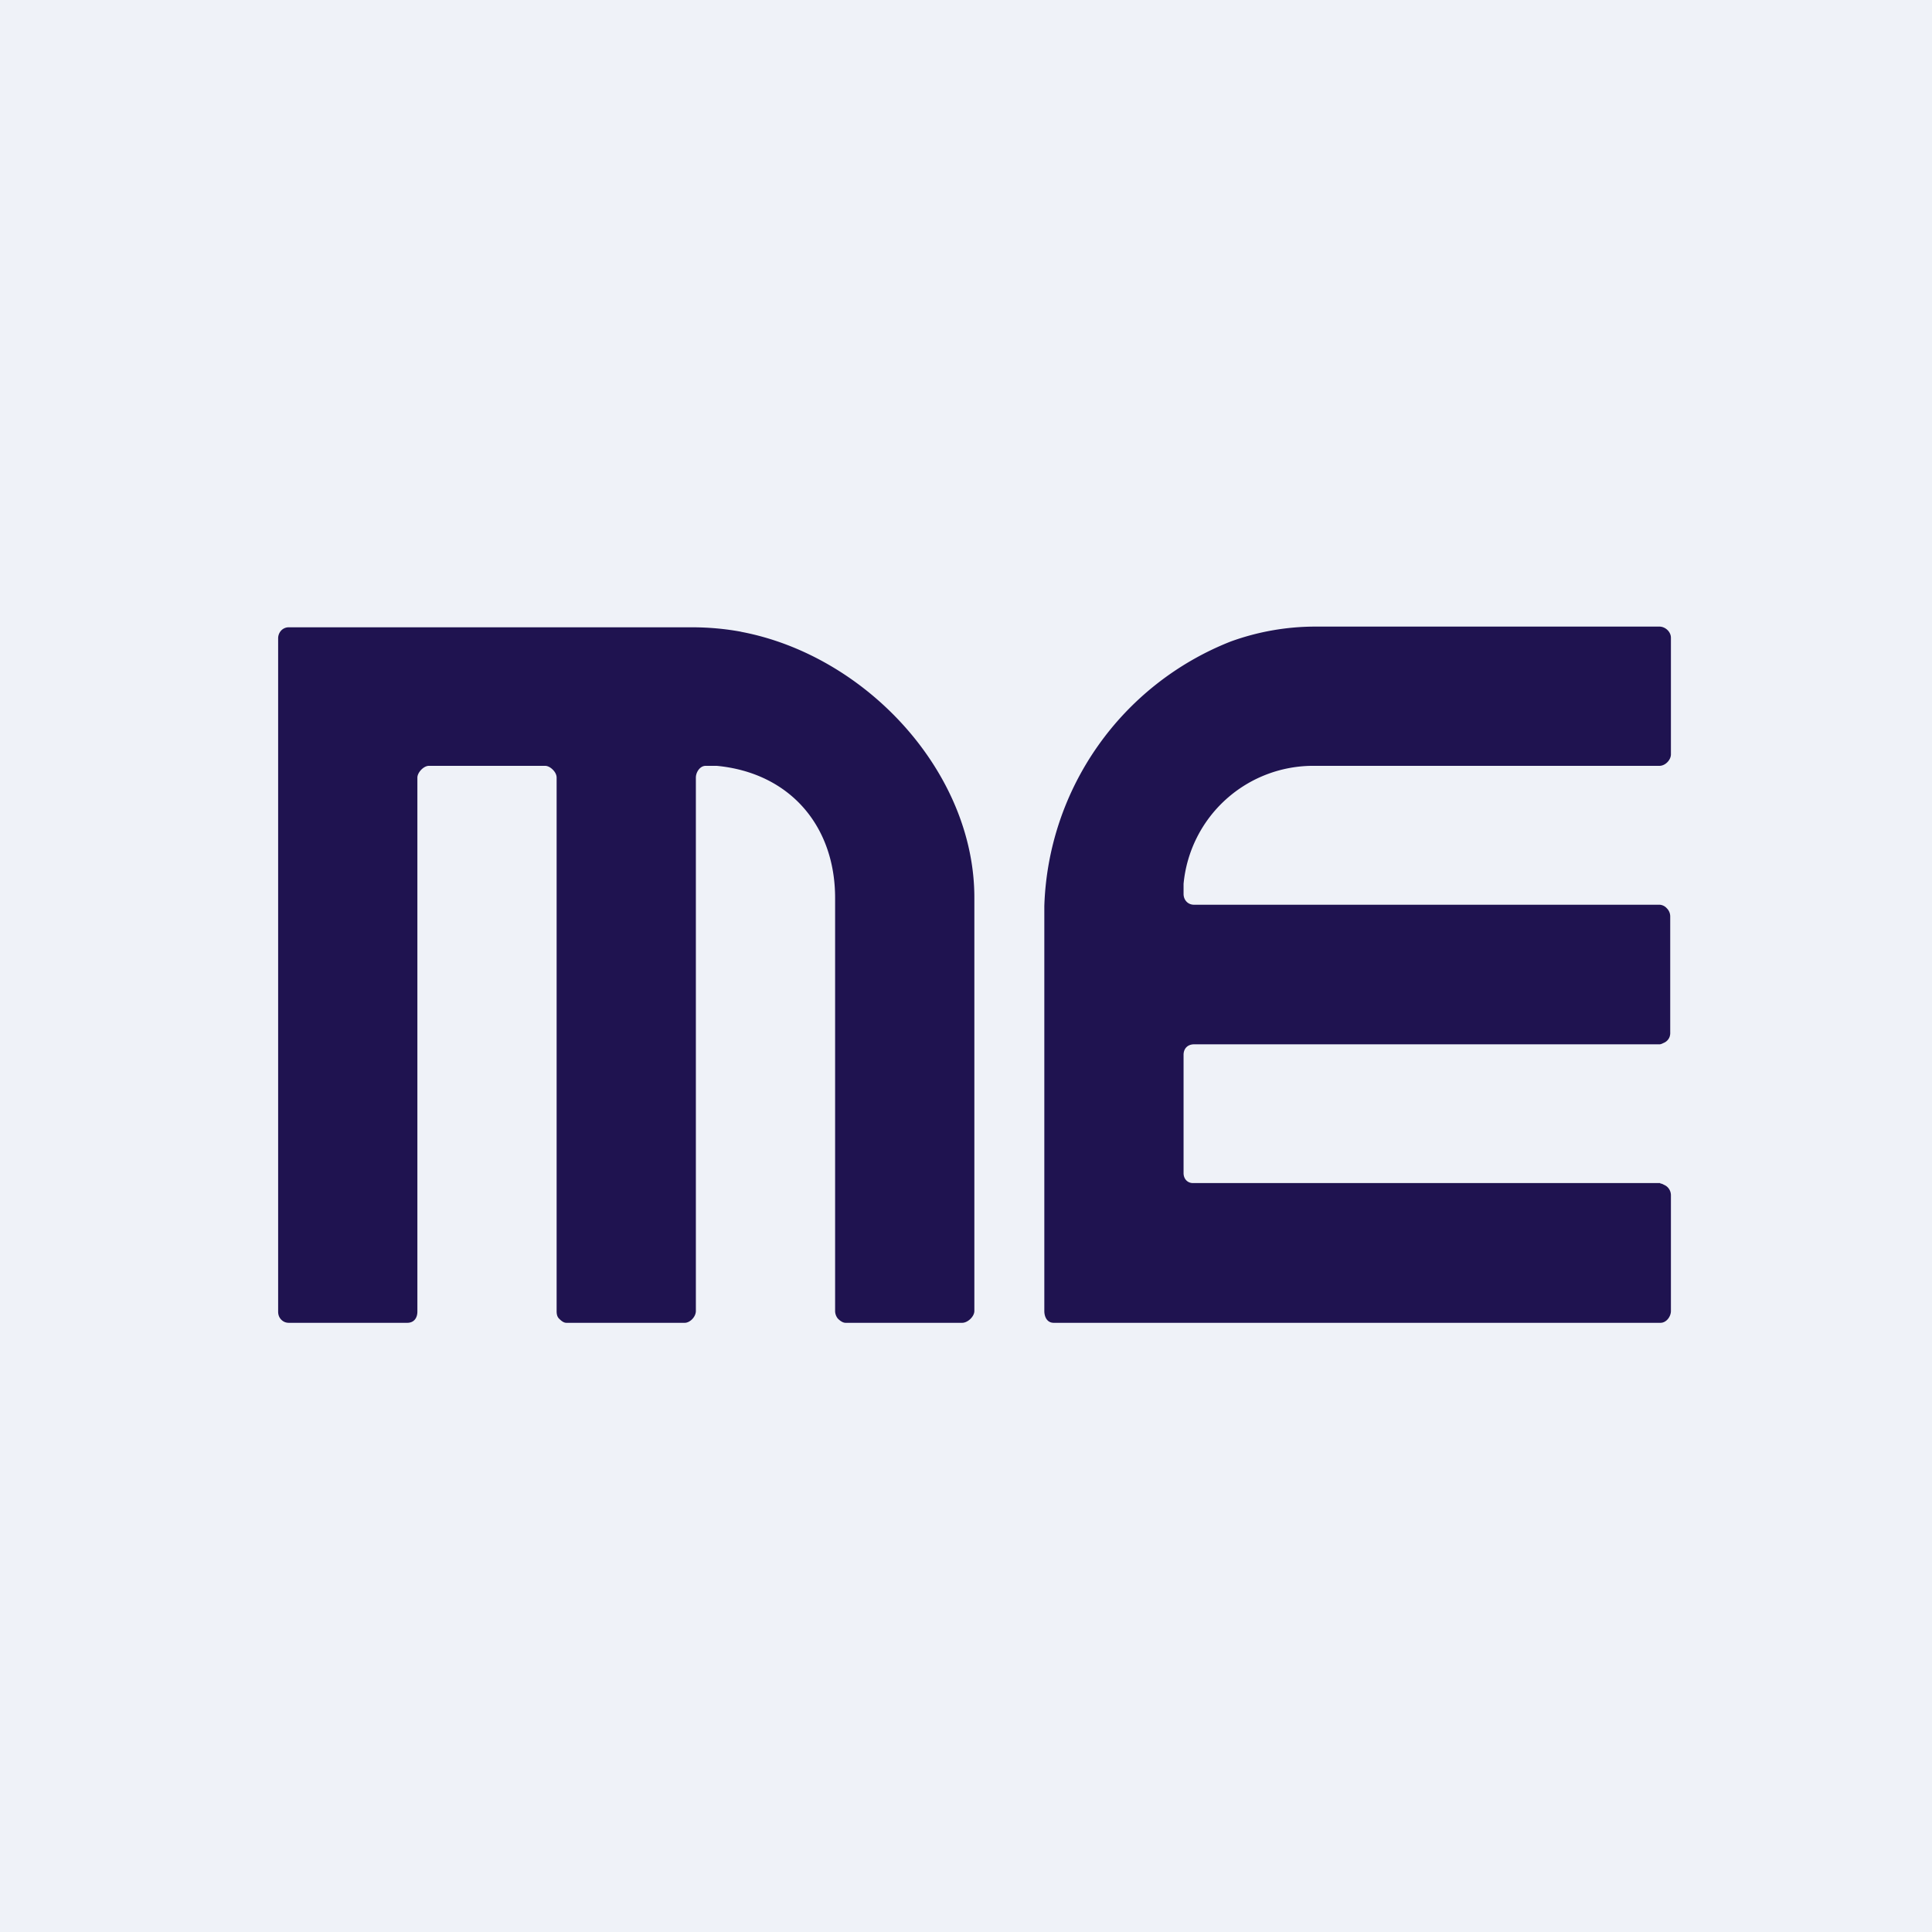
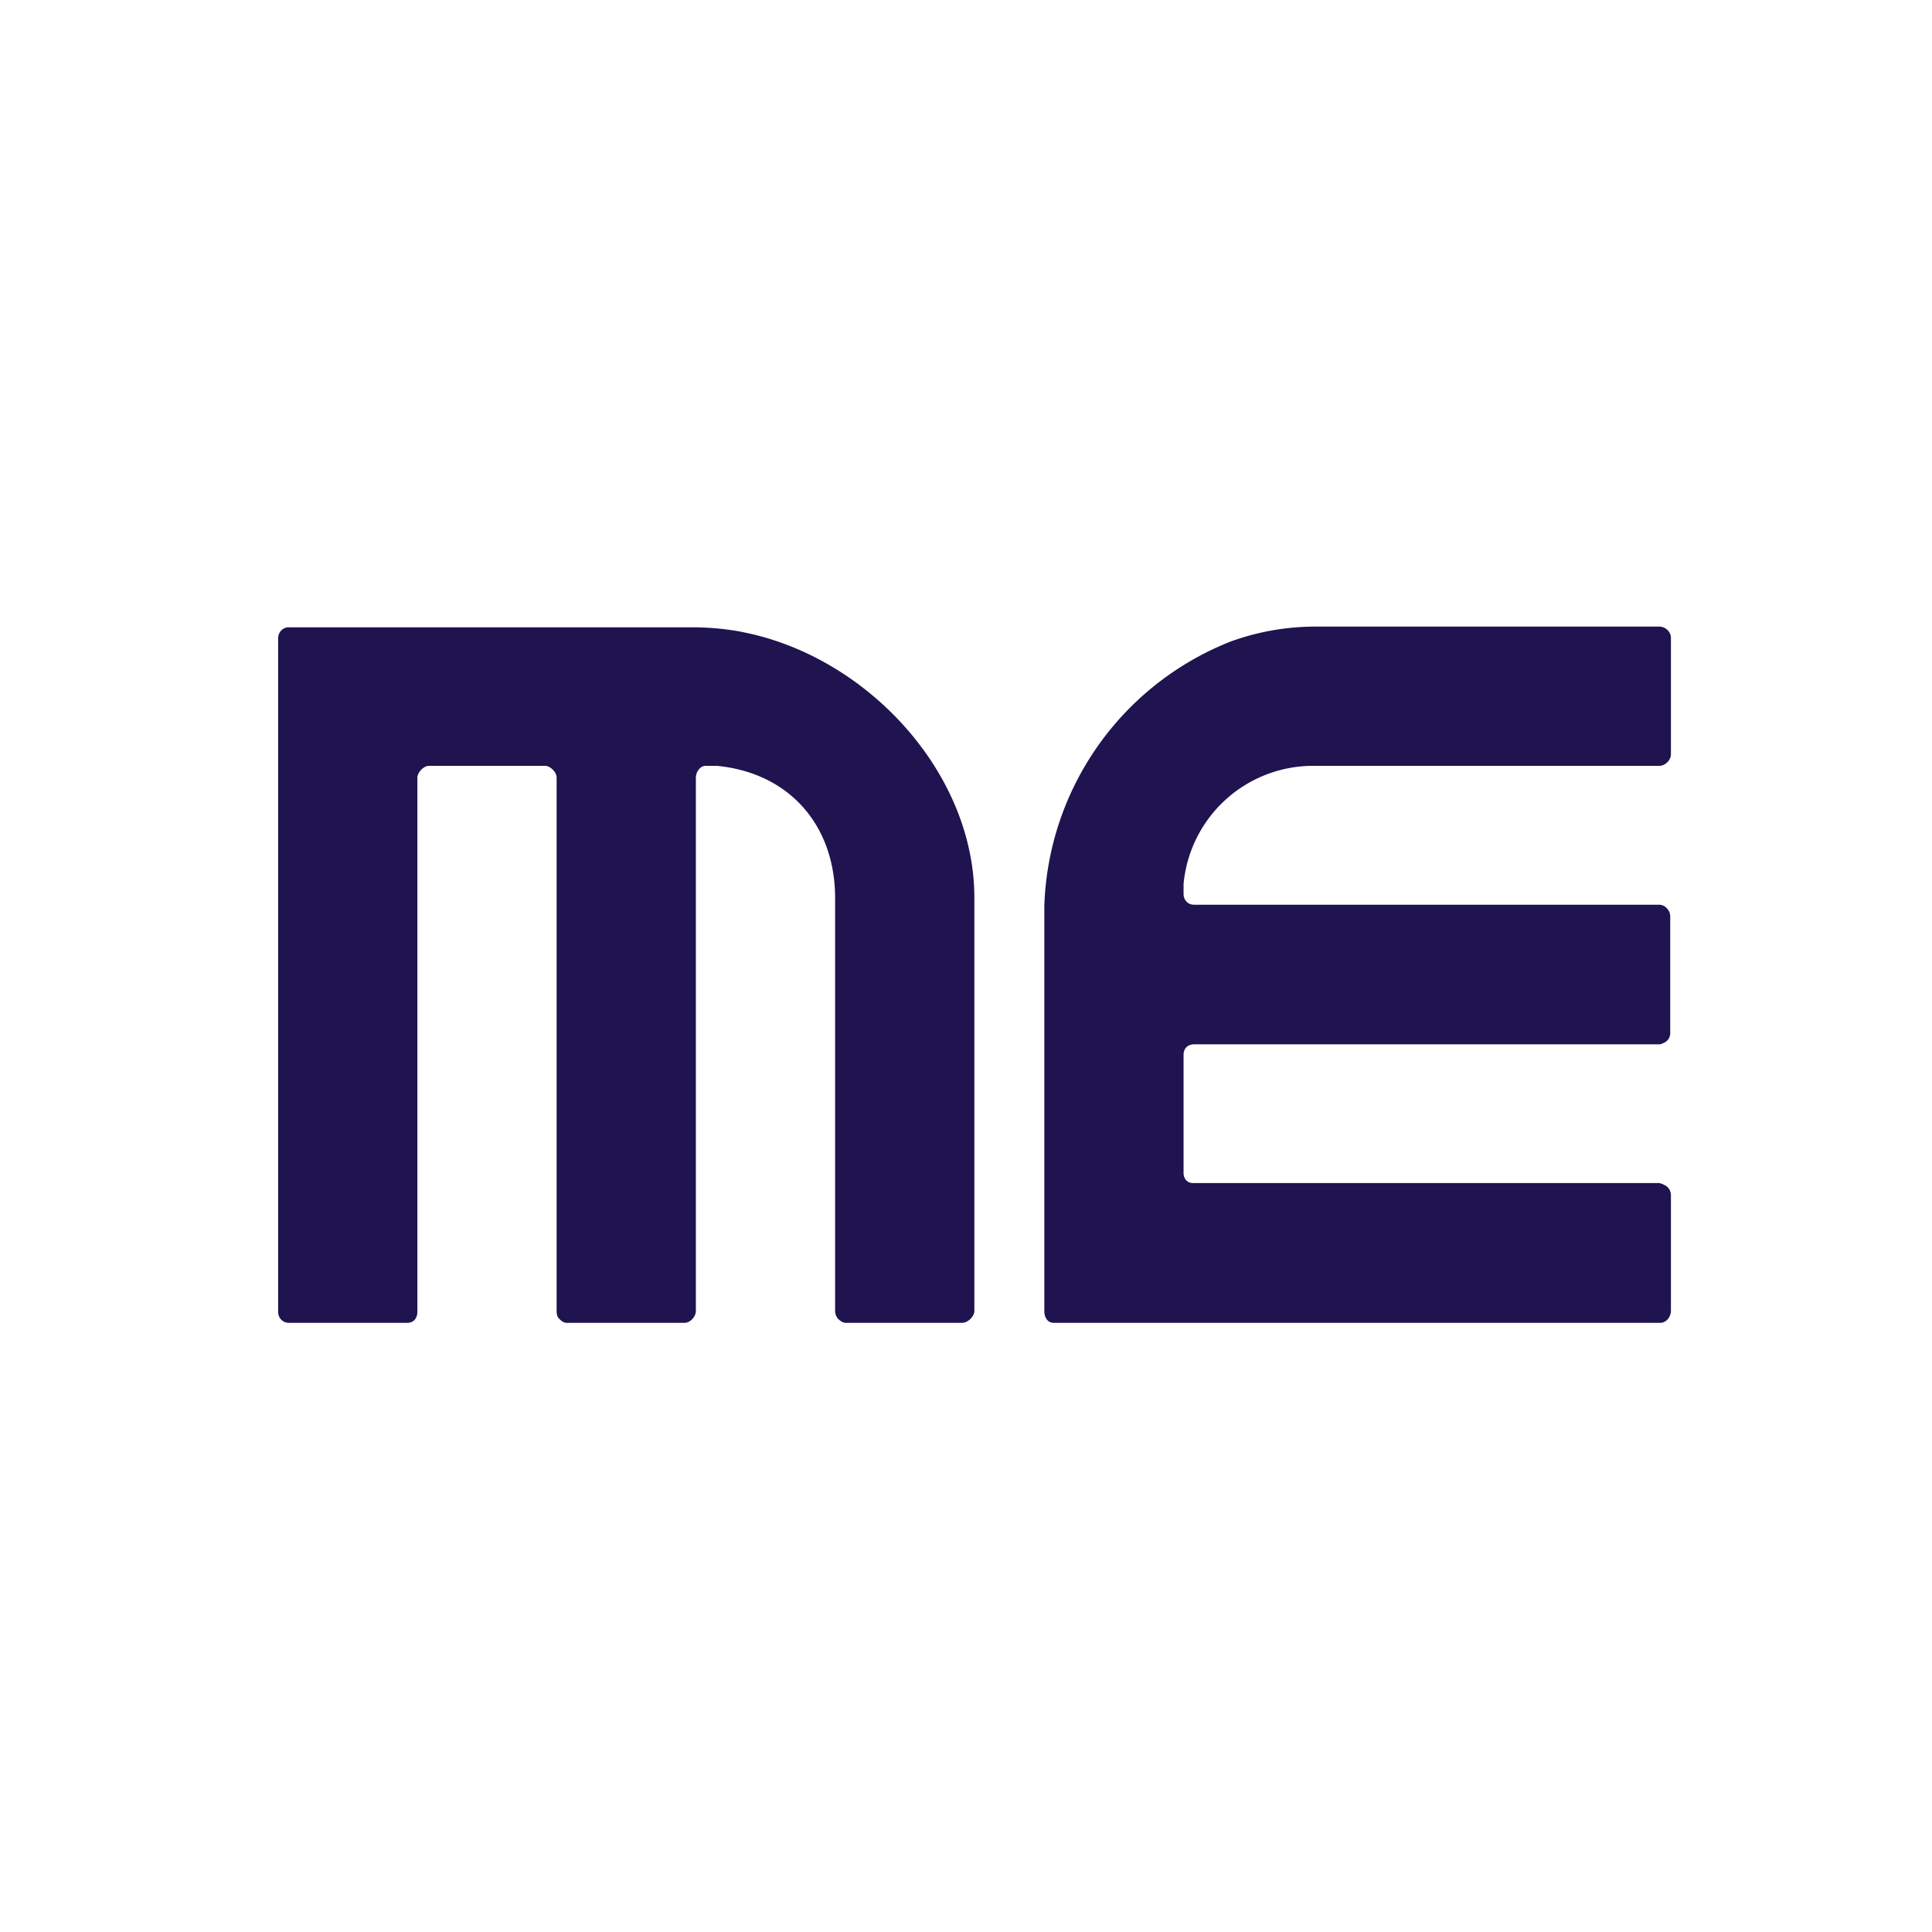
<svg xmlns="http://www.w3.org/2000/svg" viewBox="0 0 55.5 55.5">
-   <path d="M 0,0 H 55.5 V 55.5 H 0 Z" fill="rgb(239, 242, 248)" />
  <path d="M 47.69,33.985 H 34.3 C 34.12,34 34,33.87 34,33.7 V 30.3 C 34,30.12 34.12,30 34.3,30 H 47.67 C 47.71,30 47.75,29.98 47.79,29.96 A 0.3,0.3 0 0,0 47.96,29.79 A 0.33,0.33 0 0,0 47.98,29.66 V 26.32 A 0.33,0.33 0 0,0 47.88,26.09 A 0.3,0.3 0 0,0 47.68,25.99 H 34.3 C 34.12,25.99 34,25.85 34,25.68 V 25.39 A 3.74,3.74 0 0,1 37.77,22 H 47.67 C 47.84,22 48,21.83 48,21.67 V 18.32 C 48,18.15 47.84,18 47.67,18 H 37.77 A 7.14,7.14 0 0,0 35.35,18.43 A 8.46,8.46 0 0,0 30,26.03 V 37.66 C 30,37.83 30.08,38 30.27,38 H 47.7 C 47.87,38 48,37.82 48,37.66 V 34.34 A 0.33,0.33 0 0,0 47.91,34.11 A 0.3,0.3 0 0,0 47.81,34.04 C 47.77,34.02 47.74,34 47.7,34 Z M 21.3,18.15 C 20.82,18.06 20.34,18.02 19.86,18.02 H 8.3 A 0.3,0.3 0 0,0 8.08,18.11 A 0.33,0.33 0 0,0 7.99,18.33 V 37.68 C 7.99,37.77 8.02,37.85 8.08,37.91 S 8.21,38 8.3,38 H 11.7 C 11.9,38 11.99,37.85 11.99,37.68 V 22.34 C 11.99,22.19 12.17,22 12.32,22 H 15.66 C 15.74,22 15.82,22.05 15.88,22.11 S 15.99,22.25 15.99,22.34 V 37.66 C 15.99,37.74 16,37.82 16.06,37.88 C 16.12,37.94 16.19,38 16.27,38 H 19.67 C 19.82,38 19.99,37.83 19.99,37.66 V 22.34 C 19.99,22.18 20.11,22 20.27,22 H 20.59 C 22.69,22.2 24,23.73 23.99,25.82 V 37.66 C 23.99,37.74 24.02,37.82 24.07,37.88 C 24.13,37.94 24.21,38 24.29,38 H 27.64 C 27.8,38 27.99,37.82 27.99,37.66 V 25.82 C 28.01,22.2 24.89,18.83 21.29,18.15 Z" fill="rgb(31, 19, 80)" />
</svg>